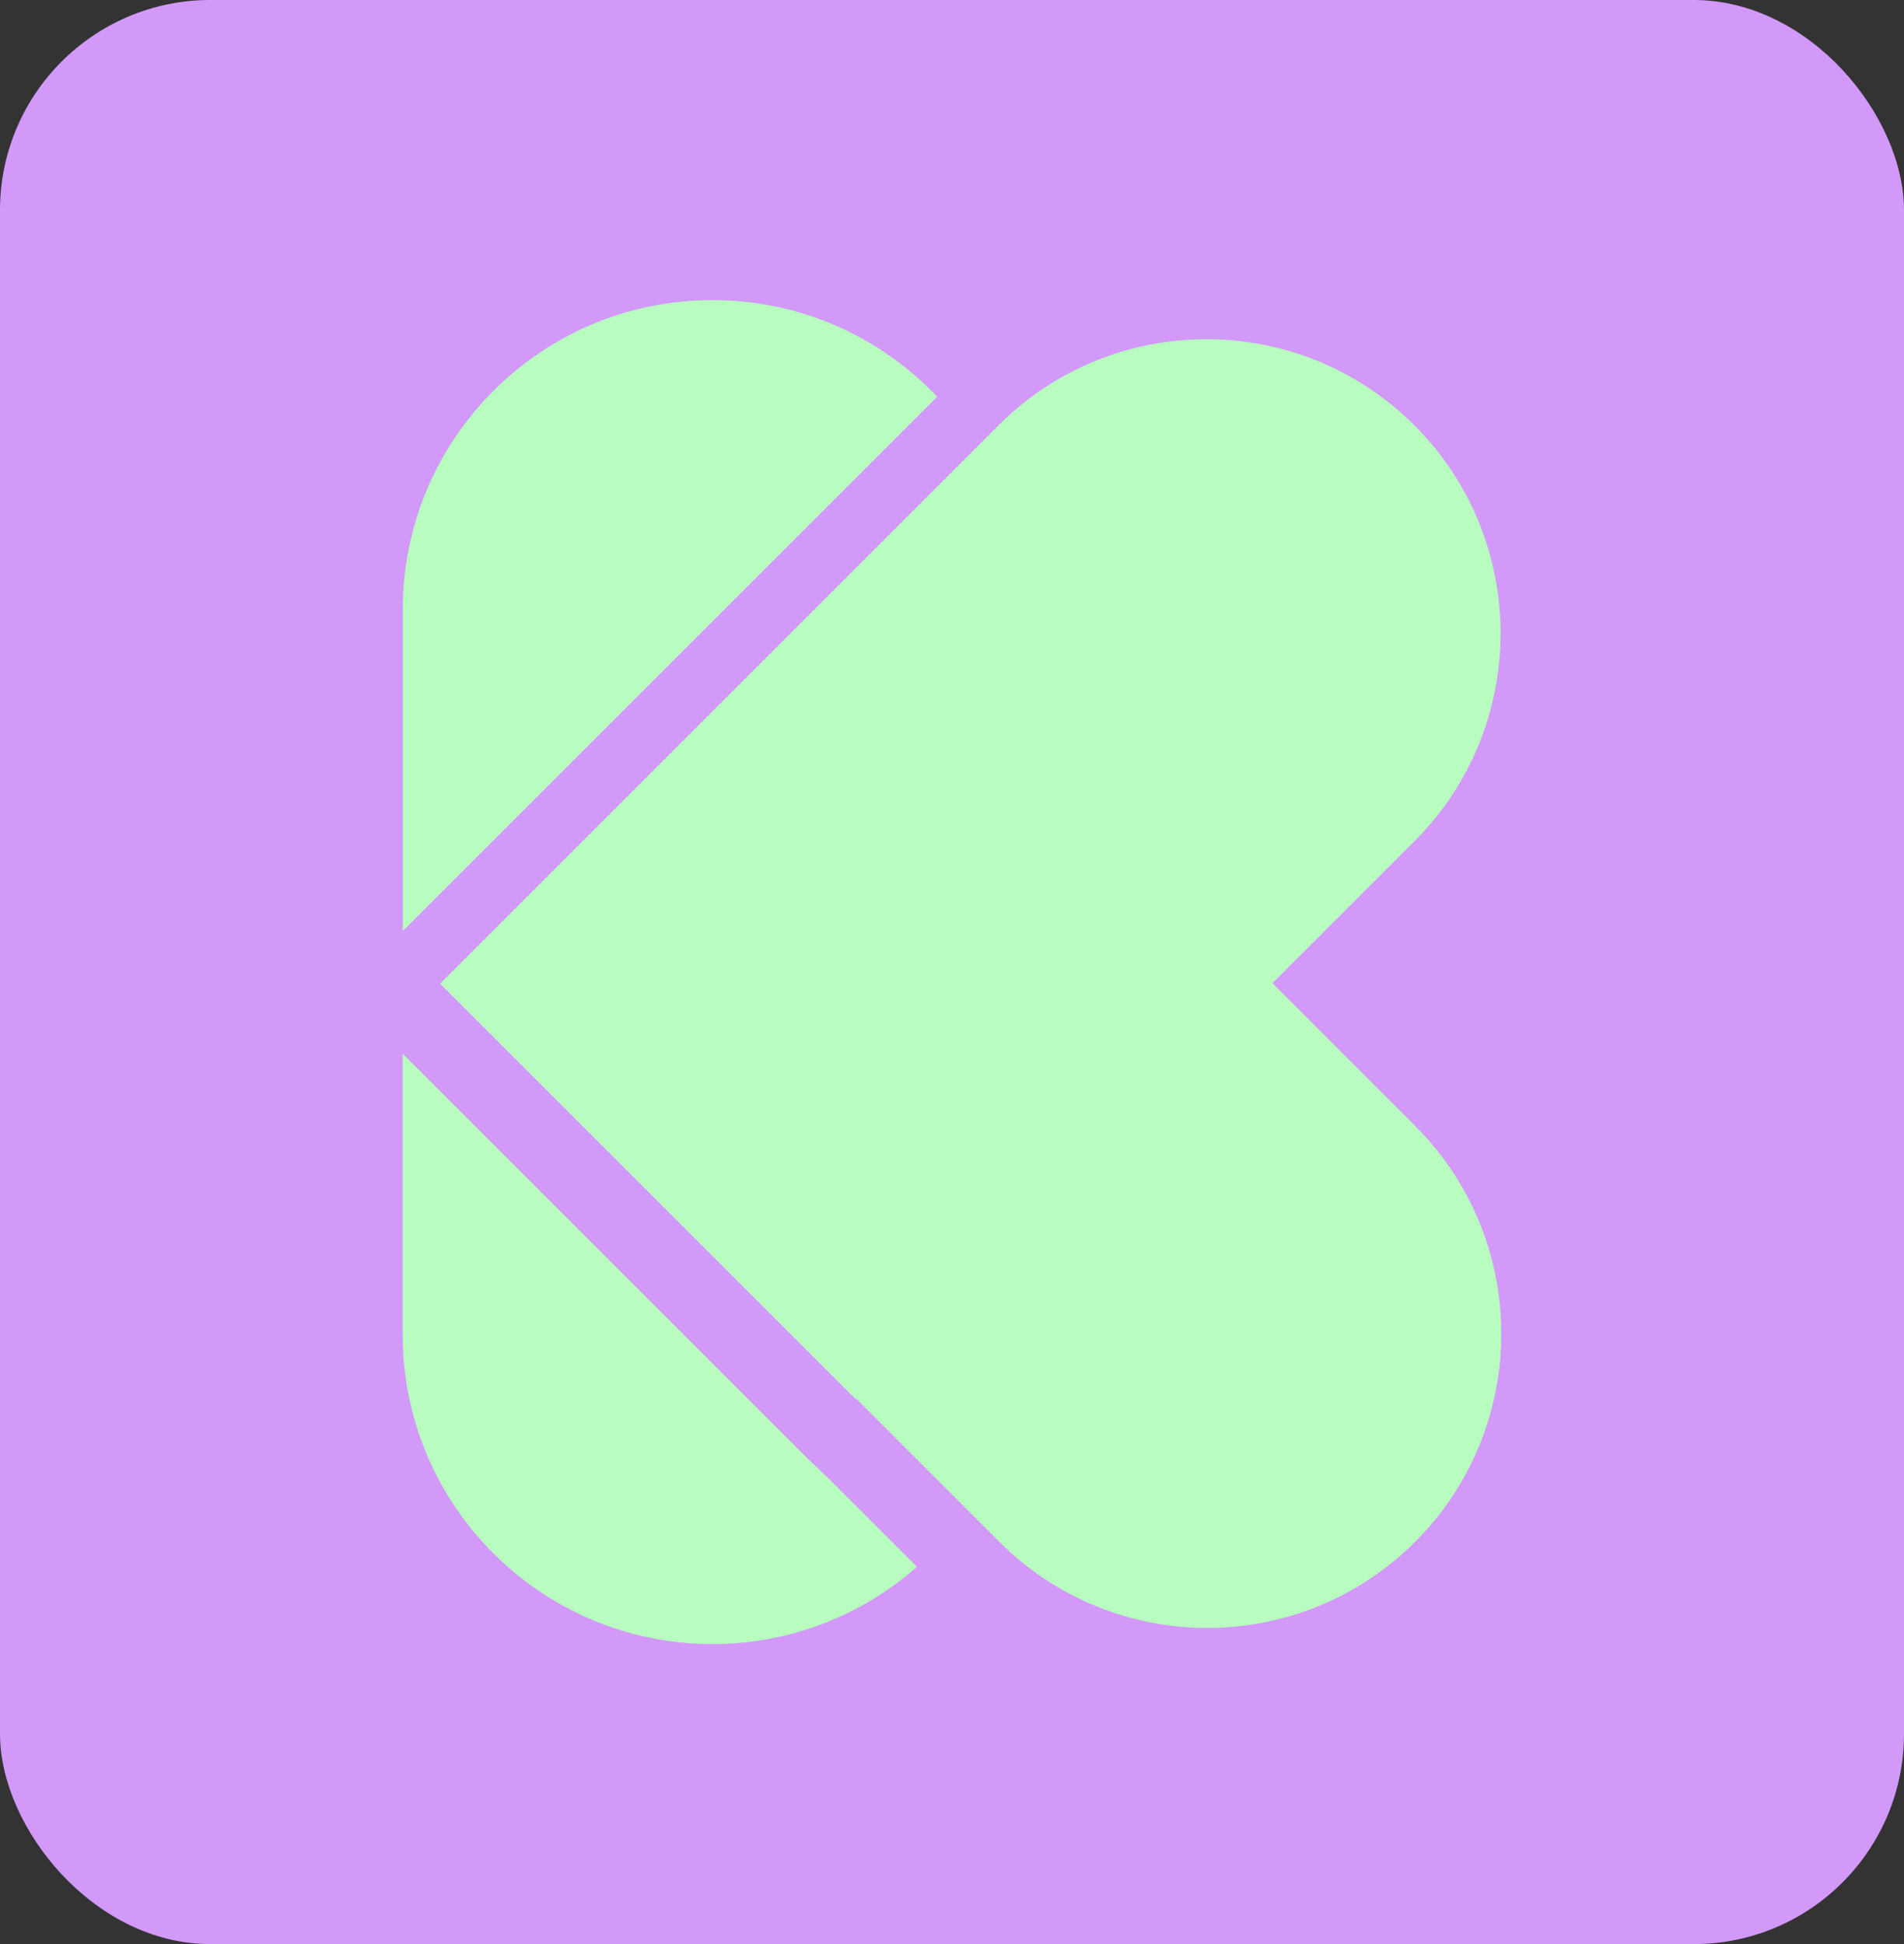
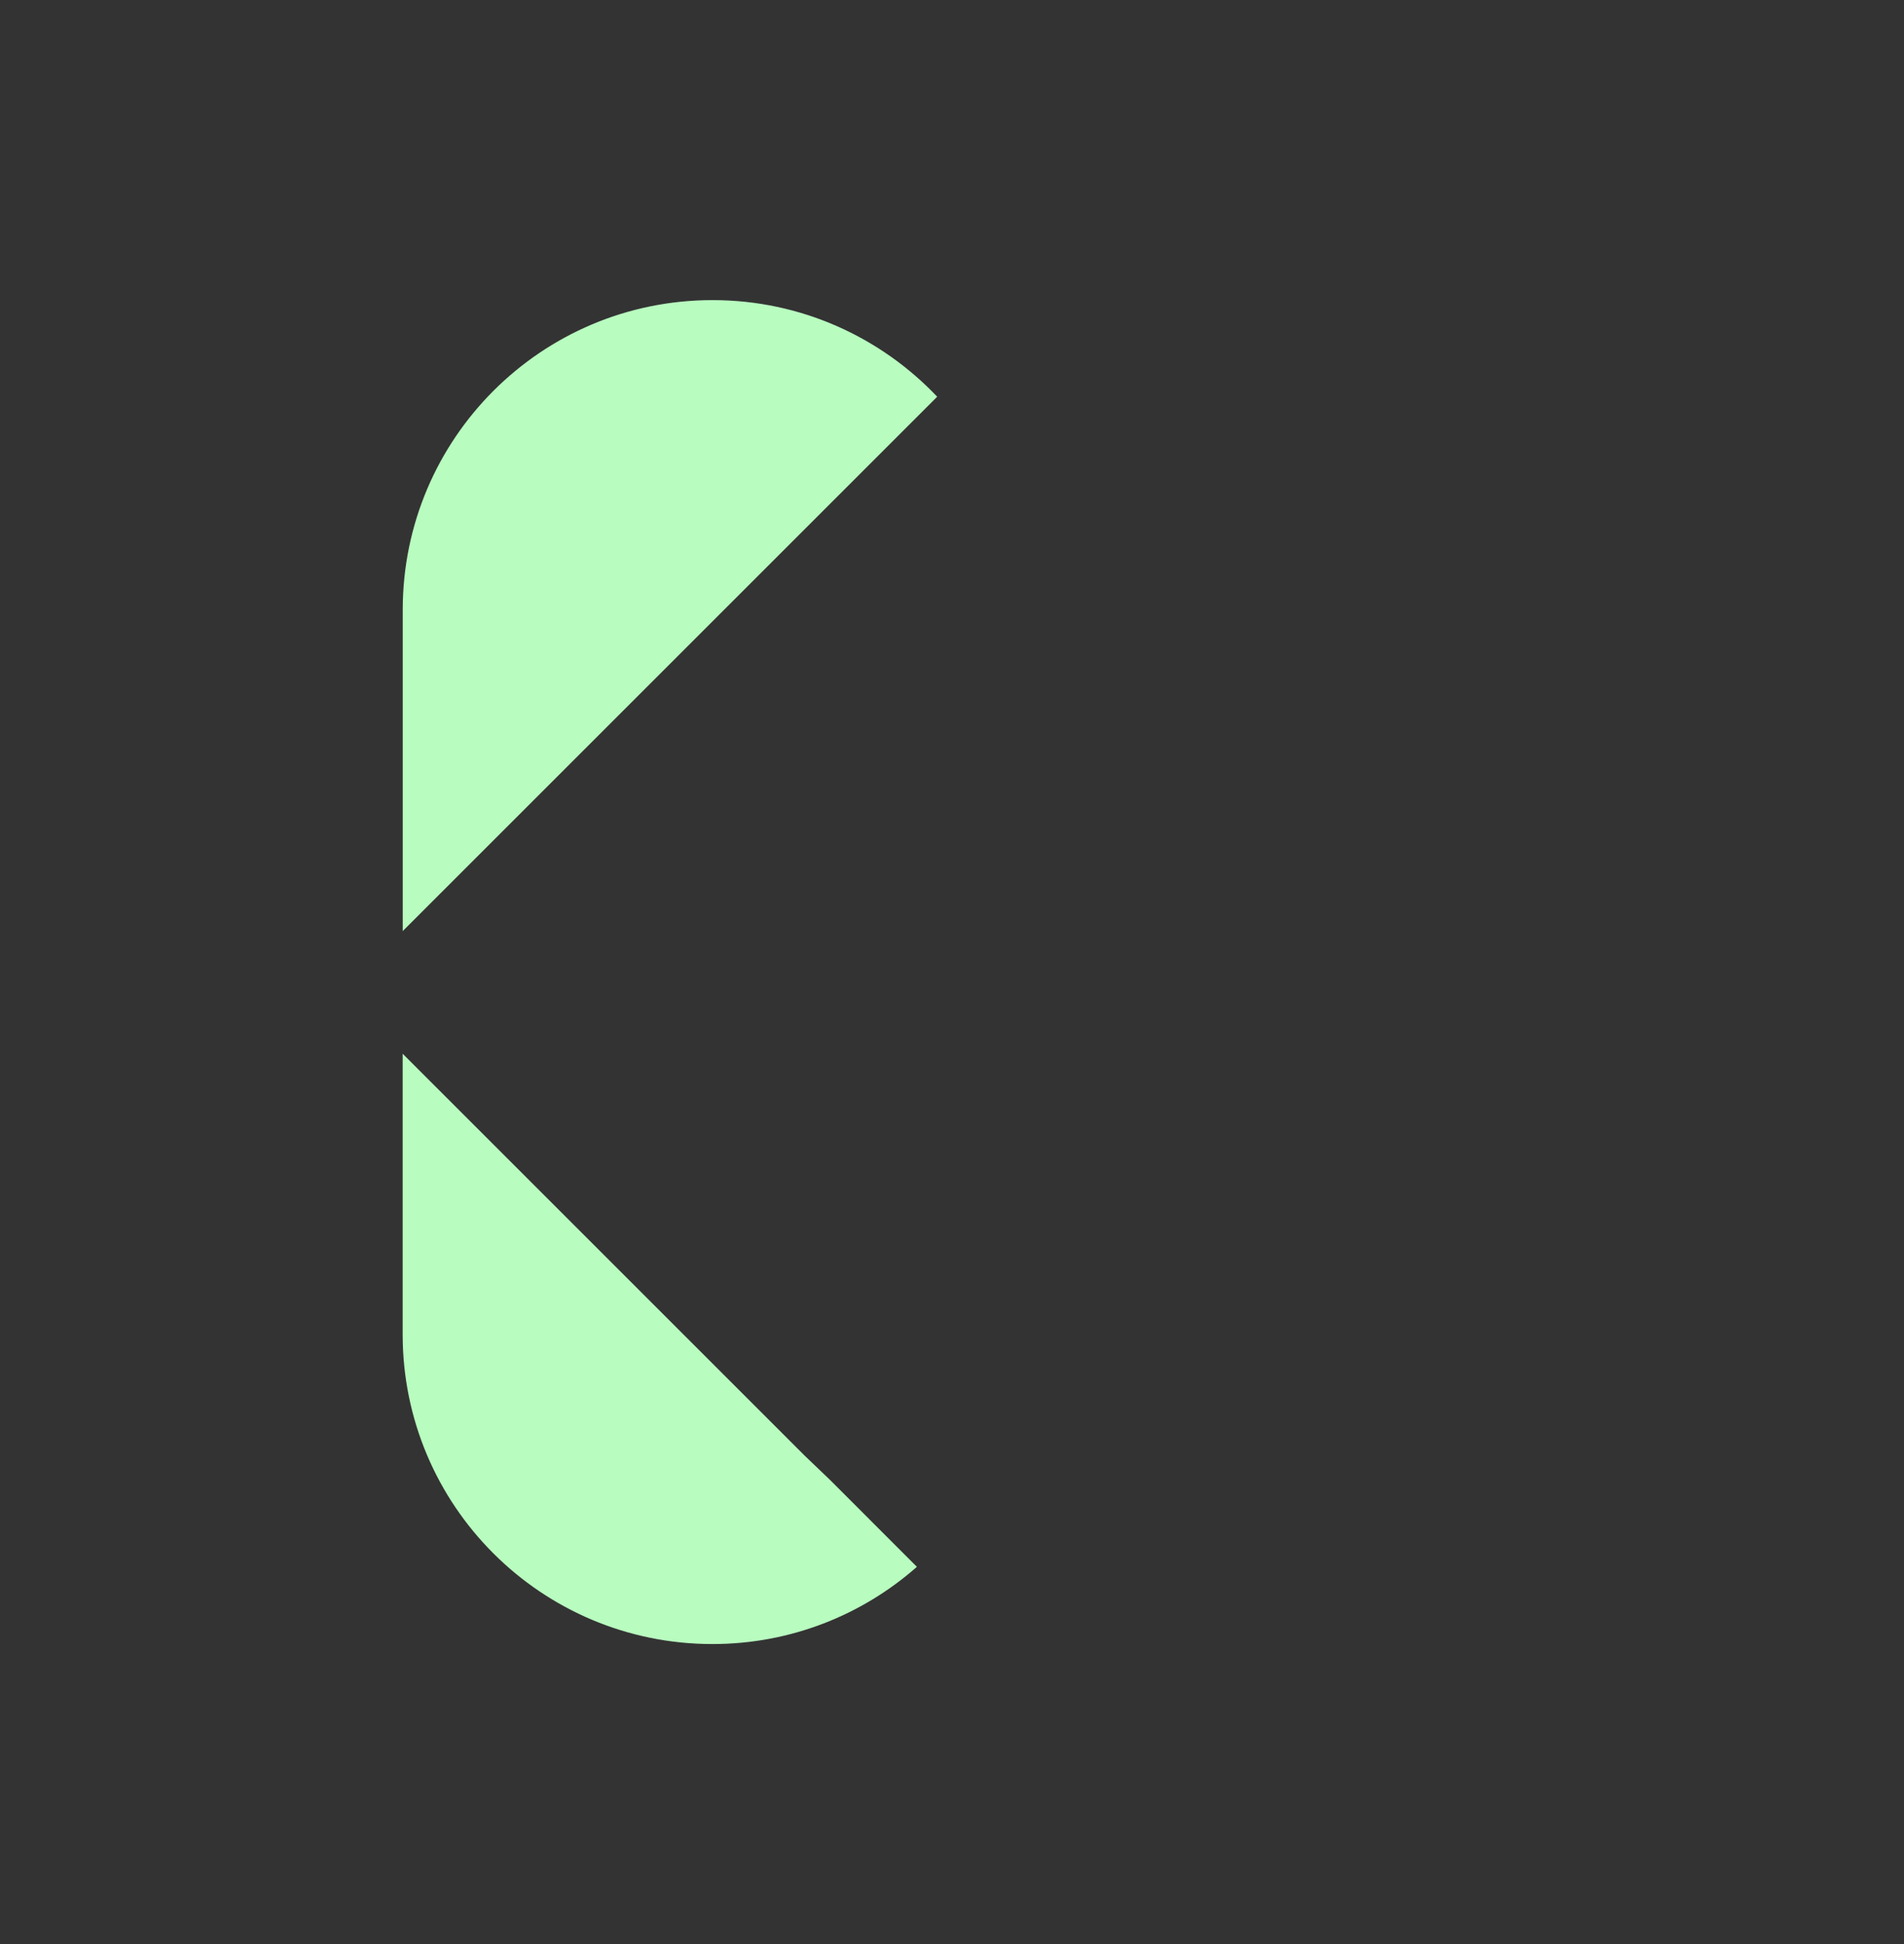
<svg xmlns="http://www.w3.org/2000/svg" height="304.66" viewBox="0 0 298.32 304.66" width="298.32">
  <rect x="0" y="0" width="298.32" height="304.66" fill="#333333" stroke="none" />
-   <rect fill="#d299f9" height="304.66" rx="32.95" ry="32.95" width="298.32" />
  <path d="m146.84,62.17c-8.84-9.32-21.34-15.14-35.2-15.14h-.01c-26.8,0-48.52,21.72-48.53,48.52v50.36s83.74-83.74,83.74-83.74Z" fill="#b8fcbf" />
  <path d="m130.05,231.92l-3.99-3.82-62.97-62.97v43.97c-.01,26.81,21.72,48.54,48.53,48.54h0c12.28,0,23.5-4.57,32.04-12.1l-13.61-13.62Z" fill="#b8fcbf" />
-   <path d="m221.74,176.45l-22.37-22.38,22.24-22.24c18-18,18-47.18,0-65.17h0c-18-18-47.18-18-65.17,0l-87.49,87.49,65.17,65.17.08-.08,22.36,22.37c17.99,18,47.17,18,65.17,0h0c17.99-18,17.99-47.17,0-65.16Z" fill="#b8fcbf" />
</svg>